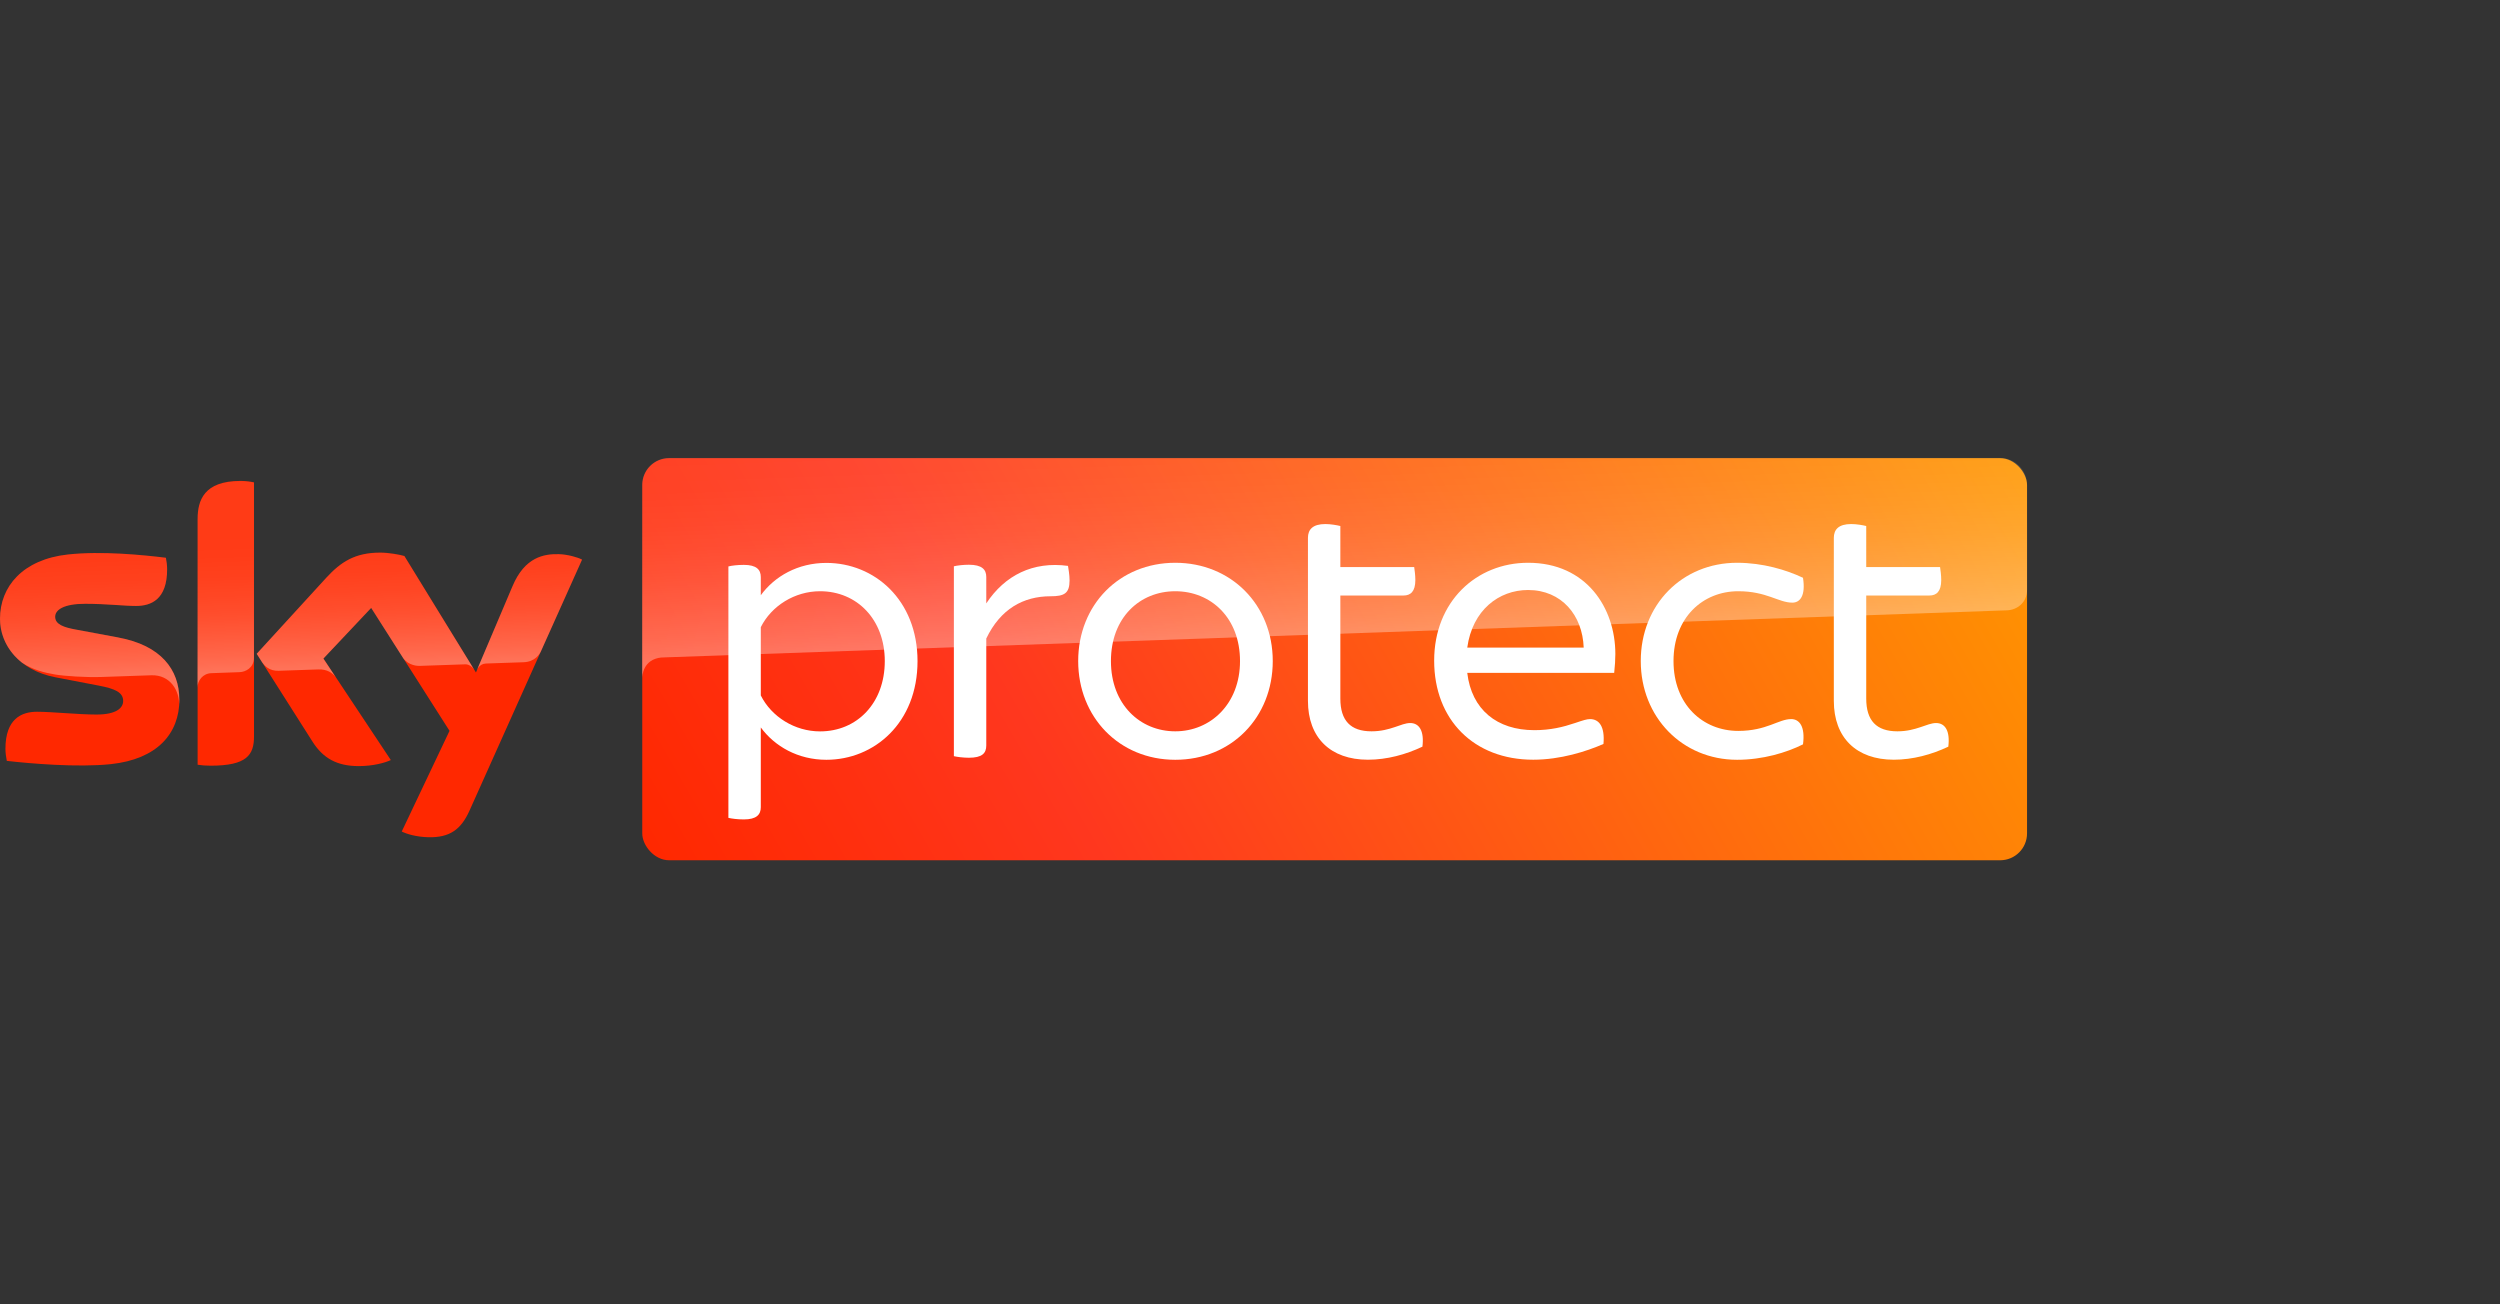
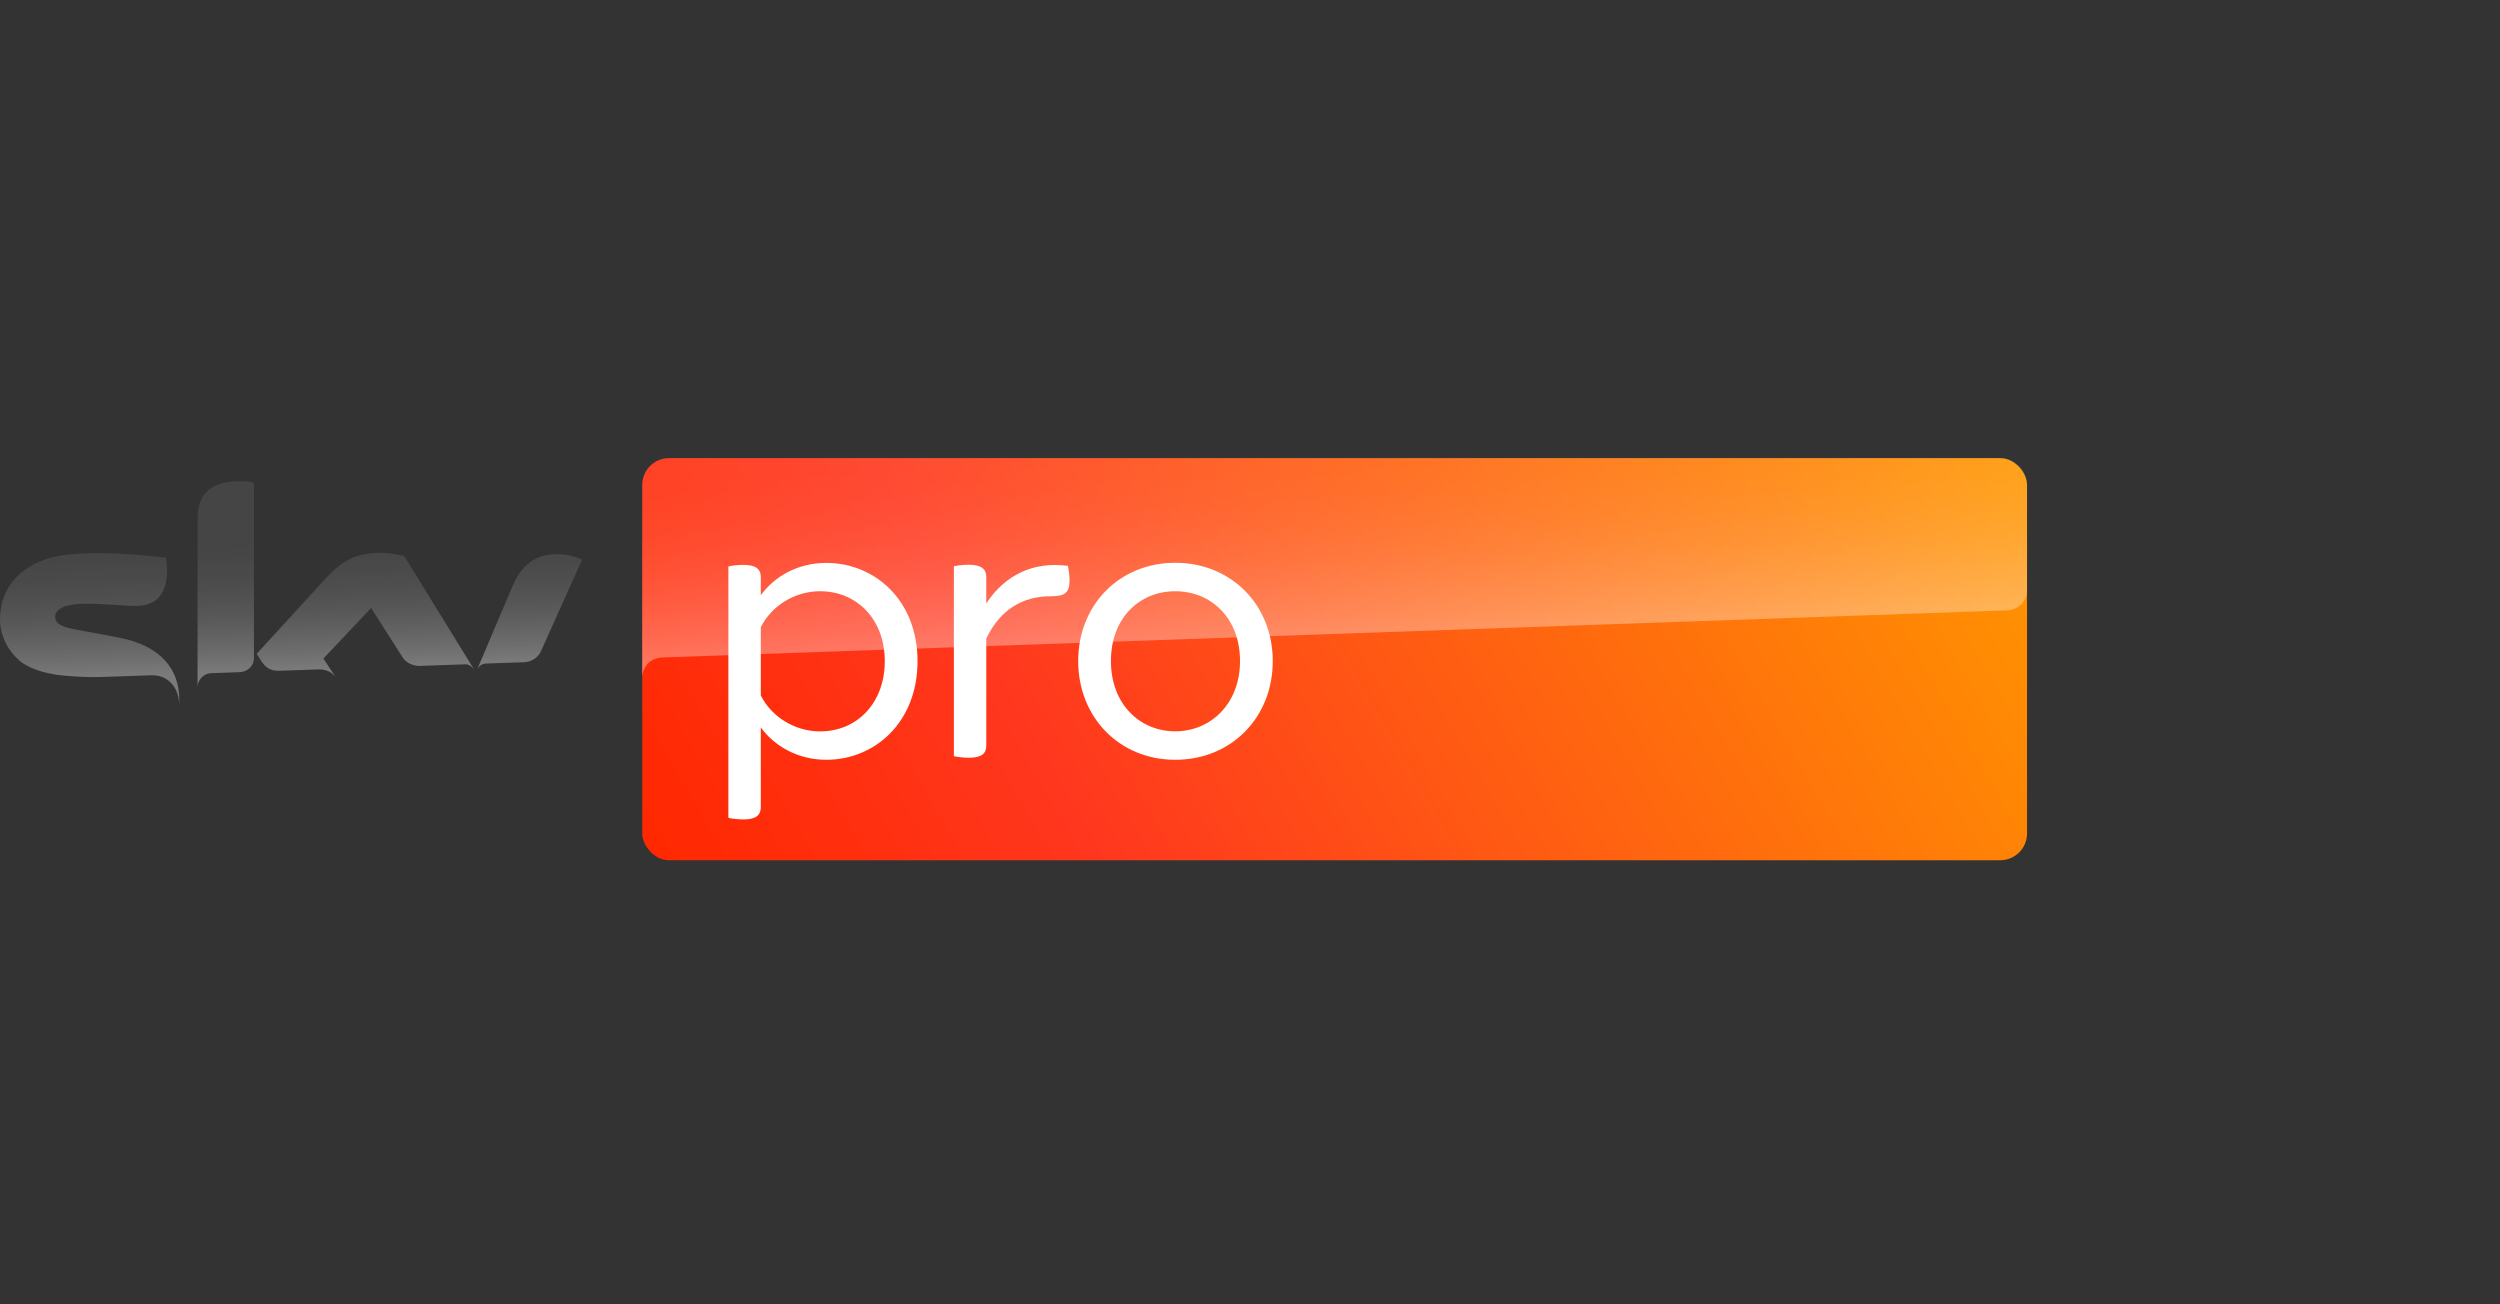
<svg xmlns="http://www.w3.org/2000/svg" id="Sky_Protect" data-name="Sky Protect" viewBox="0 0 368 192">
  <rect x="0" y="0" width="368" height="192" fill="#333333" stroke="none" />
  <defs>
    <style>
      .cls-1 {
        fill: url(#Lozenge_HL_Grad);
      }

      .cls-1, .cls-2 {
        opacity: .35;
      }

      .cls-3 {
        fill: #ff2800;
      }

      .cls-4 {
        fill: #fff;
      }

      .cls-2 {
        fill: url(#Sky_HL_Grad);
      }

      .cls-5 {
        fill: url(#Protect_Gradient_RGB);
      }
    </style>
    <linearGradient id="Protect_Gradient_RGB" data-name="Protect Gradient RGB" x1="108.45" y1="147.85" x2="284.46" y2="46.23" gradientUnits="userSpaceOnUse">
      <stop offset="0" stop-color="#ff2800" />
      <stop offset=".28" stop-color="#ff371e" />
      <stop offset="1" stop-color="#ff9600" />
    </linearGradient>
    <linearGradient id="Lozenge_HL_Grad" data-name="Lozenge HL Grad" x1="196.76" y1="94.25" x2="195.73" y2="64.78" gradientUnits="userSpaceOnUse">
      <stop offset="0" stop-color="#fff" />
      <stop offset=".12" stop-color="#fff" stop-opacity=".83" />
      <stop offset=".27" stop-color="#fff" stop-opacity=".66" />
      <stop offset=".42" stop-color="#fff" stop-opacity=".51" />
      <stop offset=".57" stop-color="#fff" stop-opacity=".4" />
      <stop offset=".72" stop-color="#fff" stop-opacity=".32" />
      <stop offset=".86" stop-color="#fff" stop-opacity=".27" />
      <stop offset="1" stop-color="#fff" stop-opacity=".25" />
    </linearGradient>
    <linearGradient id="Sky_HL_Grad" data-name="Sky HL Grad" x1="43.25" y1="98.58" x2="42.56" y2="78.75" gradientUnits="userSpaceOnUse">
      <stop offset="0" stop-color="#fff" />
      <stop offset=".12" stop-color="#fff" stop-opacity=".83" />
      <stop offset=".27" stop-color="#fff" stop-opacity=".66" />
      <stop offset=".42" stop-color="#fff" stop-opacity=".51" />
      <stop offset=".57" stop-color="#fff" stop-opacity=".4" />
      <stop offset=".72" stop-color="#fff" stop-opacity=".32" />
      <stop offset=".86" stop-color="#fff" stop-opacity=".27" />
      <stop offset="1" stop-color="#fff" stop-opacity=".25" />
    </linearGradient>
  </defs>
-   <path id="Sky_Logo" data-name="Sky Logo" class="cls-3" d="M59.14,122.4c.71,.36,2.14,.8,3.93,.84,3.09,.07,4.78-1.11,6.03-3.89l16.58-36.98c-.68-.36-2.21-.77-3.43-.8-2.14-.05-5,.39-6.82,4.75l-5.37,12.67-10.53-17.15c-.68-.21-2.34-.5-3.55-.5-3.73,0-5.8,1.36-7.96,3.71l-10.23,11.19,8.23,12.96c1.52,2.37,3.53,3.57,6.78,3.57,2.14,0,3.91-.5,4.73-.89l-9.92-14.94,7.03-7.46,11.53,18.1-7.03,14.81Zm-21.75-13.99c0,2.73-1.07,4.3-6.39,4.3-.7,0-1.32-.05-1.91-.14v-36.16c0-2.75,.93-5.62,6.3-5.62,.68,0,1.36,.07,2,.21v37.41Zm-10.98-5.46c0,5.09-3.32,8.8-10.08,9.53-4.89,.52-11.96-.09-15.33-.48-.11-.55-.2-1.23-.2-1.77,0-4.44,2.39-5.46,4.64-5.46s6.03,.41,8.76,.41c3.02,0,3.93-1.02,3.93-2,0-1.27-1.21-1.8-3.55-2.25l-6.41-1.23C2.84,98.67,0,94.99,0,91.08,0,86.32,3.37,82.34,9.98,81.62c5-.55,11.1,.07,14.44,.48,.11,.57,.18,1.11,.18,1.71,0,4.43-2.34,5.39-4.59,5.39-1.73,0-4.41-.32-7.48-.32s-4.41,.86-4.41,1.91c0,1.11,1.23,1.57,3.18,1.91l6.12,1.14c6.28,1.16,8.98,4.73,8.98,9.12Z" />
  <rect id="Plinth" class="cls-5" x="94.54" y="67.44" width="203.84" height="59.19" rx="3.95" ry="3.95" />
  <path id="p35" class="cls-1" d="M97.38,96.79s.13-.01,.37-.02c11.67-.41,197.68-6.93,197.68-6.93,1.49-.05,2.95-1.15,2.95-3v-15.48c0-2.18-1.77-3.95-3.95-3.95H98.48c-2.18,0-3.95,1.77-3.95,3.95v28.49c0-.31,.09-2.8,2.84-3.07Z" />
  <path id="s35" class="cls-2" d="M85.68,82.39l-6.07,13.51c-.18,.37-.85,1.52-2.53,1.58-.39,.01-5.55,.19-5.55,.19-1.01,.04-1.34,.99-1.35,1.01h0s5.24-12.35,5.24-12.35c1.82-4.36,4.69-4.79,6.82-4.75,1.23,.02,2.75,.43,3.43,.8Zm-15.9,16.15l-10.26-16.67c-.68-.2-2.34-.5-3.55-.5-3.73,0-5.8,1.36-7.96,3.7l-10.23,11.17,.82,1.28c.35,.48,1.05,1.27,2.42,1.22,.49-.02,5.43-.19,5.83-.2,1.28-.05,2.09,.5,2.58,1.16h0s-1.83-2.76-1.83-2.76l7.03-7.45,4.72,7.4h0c.86,1.12,2.14,1.13,2.41,1.13,.25,0,6.43-.22,6.71-.23,.43-.02,.93,.22,1.3,.75Zm-34.4-27.71c-5.37,0-6.3,2.86-6.3,5.61v24.74c0-.99,.77-2.05,2.04-2.09,.89-.03,3.41-.12,4.16-.15,.82-.03,2.08-.59,2.1-2.11v-25.8c-.64-.14-1.32-.2-2-.2Zm-17.96,23l-6.12-1.14c-1.96-.34-3.18-.79-3.18-1.91,0-1.04,1.3-1.91,4.41-1.91s5.75,.32,7.48,.32c2.25,0,4.59-.95,4.59-5.38,0-.59-.07-1.14-.18-1.7-3.34-.41-9.44-1.02-14.44-.48C3.37,82.37,0,86.34,0,91.09,0,93.52,1.11,95.87,3.23,97.54c1.62,1.06,3.26,1.47,4.91,1.75,1.36,.23,4.51,.44,6.84,.36,.73-.03,6.13-.22,7.3-.25,2.74-.09,4.22,2.24,4.07,4.58,0-.03,0-.06,0-.09,0,0,0-.02,0-.03,.03-.3,.04-.61,.04-.92,0-4.38-2.71-7.95-8.98-9.1Z" />
  <g>
    <path class="cls-4" d="M135.06,97.31c0,9.12-6.39,14.53-13.42,14.53-4.18,0-7.61-1.98-9.65-4.76v11.74c0,1.1-.64,1.8-2.5,1.8-.93,0-1.8-.12-2.27-.23v-37.01c.46-.12,1.34-.23,2.27-.23,1.86,0,2.5,.7,2.5,1.8v2.67c2.03-2.79,5.46-4.76,9.65-4.76,7.03,0,13.42,5.4,13.42,14.47Zm-4.82,0c0-6.1-4.07-10.28-9.53-10.28-3.72,0-7.15,2.15-8.72,5.29v10.05c1.57,3.14,5,5.29,8.72,5.29,5.46,0,9.53-4.18,9.53-10.34Z" />
    <path class="cls-4" d="M157.44,85.45c0,1.92-.81,2.32-2.79,2.32-4.01,0-7.38,1.86-9.47,6.22v15.75c0,1.16-.64,1.8-2.56,1.8-.81,0-1.74-.12-2.21-.23v-27.95c.46-.12,1.39-.23,2.21-.23,1.92,0,2.56,.7,2.56,1.8v3.89c2.73-4.13,6.86-6.22,12.03-5.52,.06,.41,.23,1.28,.23,2.15Z" />
    <path class="cls-4" d="M158.71,97.31c0-8.31,6.1-14.47,14.29-14.47s14.35,6.16,14.35,14.47-6.1,14.53-14.35,14.53-14.29-6.28-14.29-14.53Zm23.82,0c0-6.39-4.3-10.28-9.53-10.28s-9.47,3.89-9.47,10.28,4.3,10.34,9.47,10.34,9.53-4.01,9.53-10.34Z" />
-     <path class="cls-4" d="M209.38,109.91c-2.44,1.16-5.23,1.92-8.02,1.92-5.52,0-8.83-3.25-8.83-8.66v-24c0-1.22,.7-2.03,2.56-2.03,.81,0,1.74,.17,2.21,.29v6.04h10.87c.06,.41,.17,1.22,.17,1.92,0,1.68-.7,2.27-1.74,2.27h-9.3v15.17c0,3.25,1.51,4.82,4.59,4.82,2.79,0,4.36-1.22,5.69-1.22s2.09,1.16,1.8,3.49Z" />
-     <path class="cls-4" d="M237.6,99.05h-21.62c.64,5.4,4.36,8.43,9.88,8.43,2.38,0,4.24-.46,5.98-1.05,1.22-.41,1.74-.58,2.21-.58,1.34,0,2.21,1.1,1.98,3.66-2.5,1.1-6.33,2.32-10.34,2.32-8.72,0-14.58-5.87-14.58-14.58s6.22-14.41,13.83-14.41c8.6,0,12.84,6.68,12.84,13.42,0,.81-.06,1.8-.17,2.79Zm-21.62-3.72h17.14c-.17-4.76-3.25-8.48-8.19-8.48-4.3,0-8.19,2.96-8.95,8.48Z" />
-     <path class="cls-4" d="M241.52,97.31c0-8.31,6.1-14.47,14.18-14.47,3.78,0,7.26,1.05,9.7,2.21,.41,2.61-.41,3.66-1.57,3.66-2.03,0-3.78-1.68-7.96-1.68-5.23,0-9.53,3.89-9.53,10.28s4.3,10.28,9.53,10.28c4.18,0,5.93-1.74,7.79-1.74,1.22,0,2.09,1.1,1.74,3.72-2.44,1.22-5.93,2.27-9.7,2.27-8.08,0-14.18-6.28-14.18-14.53Z" />
-     <path class="cls-4" d="M286.79,109.91c-2.44,1.16-5.23,1.92-8.02,1.92-5.52,0-8.83-3.25-8.83-8.66v-24c0-1.22,.7-2.03,2.56-2.03,.81,0,1.74,.17,2.21,.29v6.04h10.87c.06,.41,.17,1.22,.17,1.92,0,1.68-.7,2.27-1.74,2.27h-9.3v15.17c0,3.25,1.51,4.82,4.59,4.82,2.79,0,4.36-1.22,5.69-1.22s2.09,1.16,1.8,3.49Z" />
  </g>
</svg>